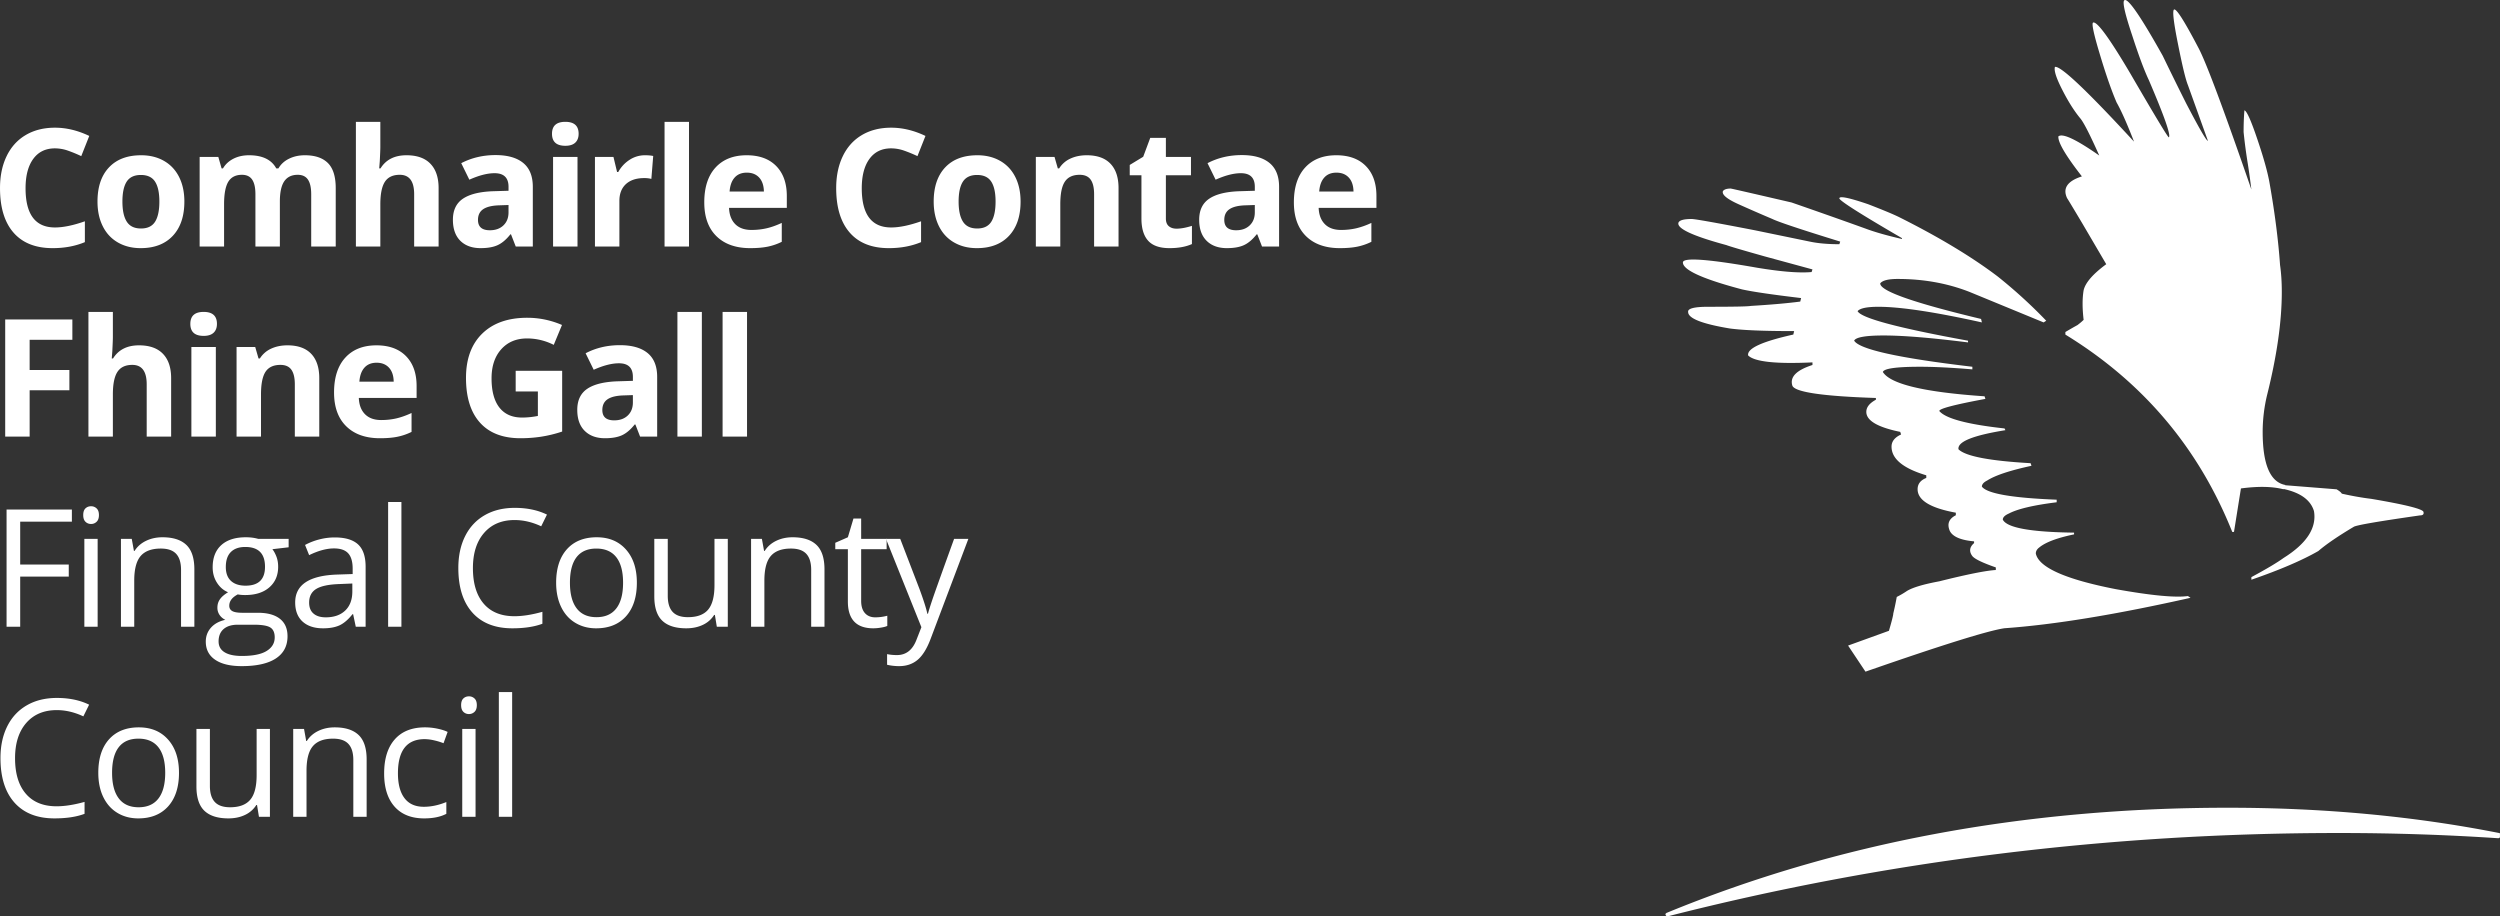
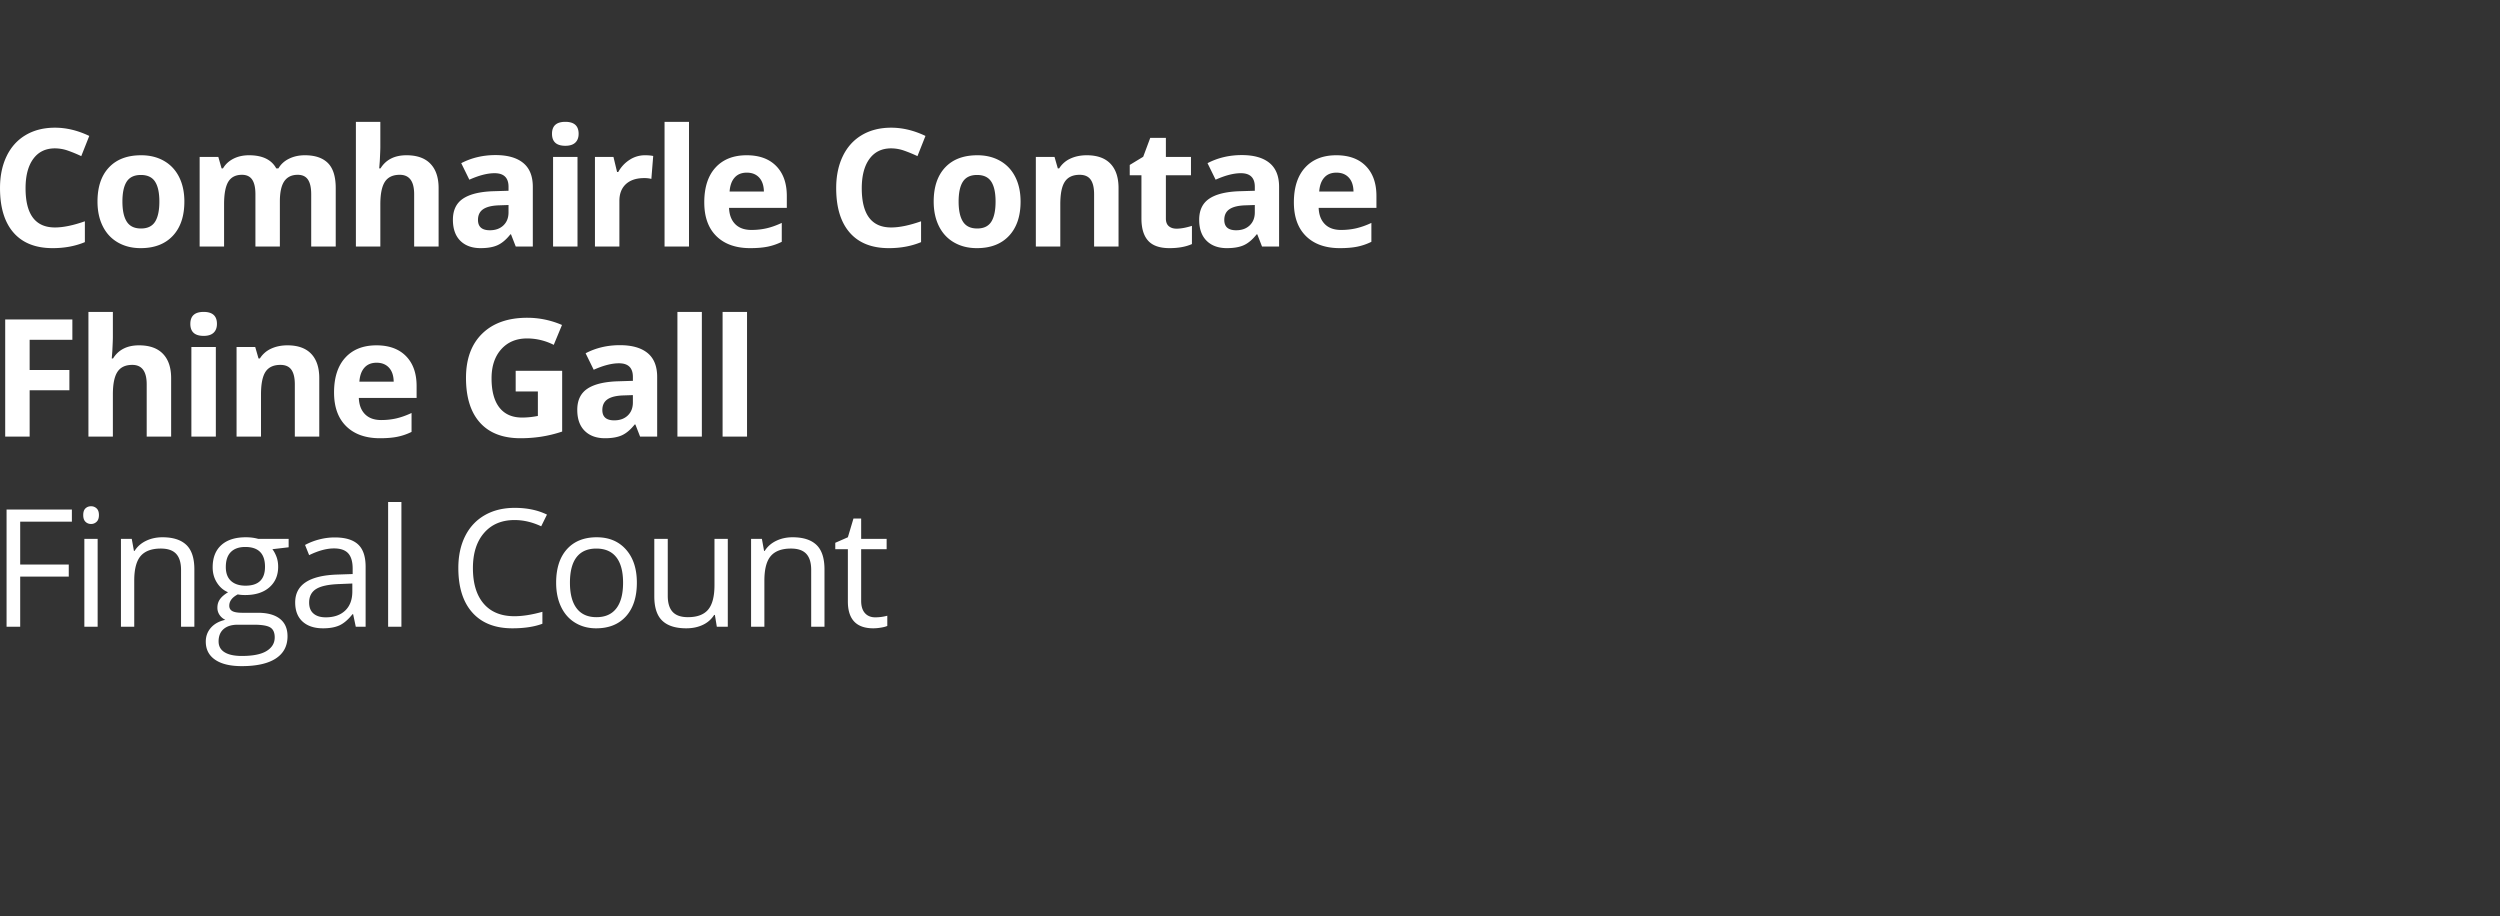
<svg xmlns="http://www.w3.org/2000/svg" height="145.587" width="397.147">
  <rect width="100%" height="100%" fill="#333333" stroke="none" />
  <g fill="#fff">
    <path d="M8.733 23.568c-1.485 0-2.637.558-3.45 1.675-.816 1.114-1.222 2.672-1.222 4.667 0 4.15 1.558 6.224 4.672 6.224 1.307 0 2.891-.326 4.75-.98v3.31c-1.528.638-3.235.955-5.12.955-2.707 0-4.779-.821-6.214-2.464-1.431-1.642-2.148-4-2.148-7.072 0-1.936.351-3.63 1.055-5.085.704-1.456 1.718-2.574 3.037-3.35 1.317-.775 2.867-1.164 4.64-1.164 1.808 0 3.625.436 5.448 1.31l-1.272 3.209a21.855 21.855 0 00-2.1-.867 6.293 6.293 0 00-2.076-.368M19.448 32.022c0 1.408.23 2.474.694 3.194.46.723 1.216 1.083 2.258 1.083 1.037 0 1.781-.358 2.235-1.075.453-.717.682-1.784.682-3.202 0-1.409-.229-2.467-.688-3.17-.458-.705-1.21-1.057-2.253-1.057-1.037 0-1.784.35-2.243 1.051-.456.699-.685 1.76-.685 3.176zm9.84 0c0 2.317-.61 4.13-1.832 5.437-1.224 1.307-2.925 1.96-5.107 1.96-1.365 0-2.57-.298-3.616-.898-1.042-.598-1.846-1.457-2.404-2.577-.561-1.12-.841-2.429-.841-3.922 0-2.326.605-4.134 1.821-5.424 1.214-1.291 2.918-1.934 5.118-1.934 1.365 0 2.57.297 3.616.89 1.042.596 1.844 1.446 2.405 2.558.56 1.112.84 2.416.84 3.91M44.459 39.165h-3.883v-8.314c0-1.027-.17-1.798-.515-2.312-.343-.512-.885-.77-1.624-.77-.991 0-1.714.365-2.165 1.096-.448.73-.675 1.93-.675 3.602v6.698h-3.882V24.931h2.967l.52 1.821h.22c.381-.655.933-1.165 1.653-1.536.722-.367 1.549-.552 2.483-.552 2.13 0 3.573.696 4.328 2.088h.344c.384-.663.943-1.176 1.688-1.54.74-.366 1.58-.548 2.514-.548 1.613 0 2.832.414 3.661 1.24.827.827 1.24 2.156 1.24 3.98v9.281h-3.896v-8.314c0-1.027-.17-1.798-.514-2.312-.344-.512-.886-.77-1.625-.77-.95 0-1.661.34-2.133 1.018-.469.68-.706 1.758-.706 3.235v7.143M69.675 39.165h-3.883v-8.314c0-2.053-.762-3.083-2.29-3.083-1.088 0-1.873.37-2.358 1.11-.483.739-.725 1.936-.725 3.589v6.698h-3.883v-19.81h3.883v4.034c0 .315-.03 1.054-.088 2.216l-.09 1.147h.205c.863-1.392 2.24-2.088 4.124-2.088 1.673 0 2.942.448 3.806 1.35.867.898 1.3 2.19 1.3 3.87v9.281M80.784 32.568l-1.501.051c-1.128.035-1.971.24-2.523.614-.55.372-.827.941-.827 1.703 0 1.097.63 1.643 1.886 1.643.899 0 1.618-.258 2.157-.776.539-.517.808-1.205.808-2.061v-1.174zm1.147 6.597l-.752-1.935h-.101c-.654.823-1.326 1.395-2.02 1.711-.69.318-1.59.478-2.703.478-1.369 0-2.442-.39-3.23-1.17-.783-.782-1.176-1.894-1.176-3.337 0-1.511.529-2.623 1.584-3.34 1.06-.718 2.65-1.116 4.782-1.193l2.47-.075v-.624c0-1.442-.74-2.165-2.217-2.165-1.136 0-2.472.344-4.008 1.032l-1.288-2.624c1.64-.856 3.456-1.285 5.45-1.285 1.91 0 3.374.415 4.393 1.248 1.018.831 1.528 2.096 1.528 3.794v9.485H81.93M91.741 39.165H87.86V24.931h3.882v14.234zm-4.05-17.914c0-1.264.706-1.896 2.114-1.896s2.115.632 2.115 1.896c0 .603-.176 1.072-.53 1.408-.353.333-.88.501-1.585.501-1.408 0-2.114-.637-2.114-1.91M102.456 24.664c.525 0 .963.038 1.312.115l-.293 3.64a4.434 4.434 0 00-1.146-.128c-1.238 0-2.204.32-2.897.954-.69.638-1.037 1.529-1.037 2.676v7.244h-3.883V24.931h2.942l.573 2.392h.189a5.354 5.354 0 011.79-1.928 4.409 4.409 0 012.45-.73M109.454 39.165h-3.884v-19.81h3.884v19.81M118.64 27.427c-.824 0-1.47.259-1.936.782-.467.522-.733 1.263-.802 2.22h5.45c-.02-.957-.27-1.698-.752-2.22-.485-.523-1.139-.782-1.96-.782zm.546 11.992c-2.29 0-4.082-.632-5.372-1.896-1.291-1.267-1.934-3.056-1.934-5.373 0-2.387.595-4.23 1.787-5.533 1.192-1.302 2.842-1.953 4.947-1.953 2.01 0 3.578.571 4.698 1.717 1.12 1.147 1.68 2.729 1.68 4.75v1.885h-9.178c.042 1.102.367 1.963.978 2.584.613.619 1.47.928 2.574.928.855 0 1.666-.088 2.431-.266.763-.179 1.56-.462 2.393-.853v3.005a9.12 9.12 0 01-2.176.758c-.774.164-1.716.247-2.828.247M141.57 23.568c-1.485 0-2.634.558-3.45 1.675-.813 1.114-1.221 2.672-1.221 4.667 0 4.15 1.557 6.224 4.672 6.224 1.306 0 2.89-.326 4.749-.98v3.31c-1.528.638-3.235.955-5.12.955-2.707 0-4.776-.821-6.21-2.464-1.435-1.642-2.153-4-2.153-7.072 0-1.936.353-3.63 1.056-5.085.704-1.456 1.718-2.574 3.038-3.35 1.32-.775 2.866-1.164 4.64-1.164 1.808 0 3.624.436 5.448 1.31l-1.272 3.209a21.786 21.786 0 00-2.102-.867 6.275 6.275 0 00-2.074-.368M152.285 32.022c0 1.408.232 2.474.694 3.194.464.723 1.216 1.083 2.261 1.083 1.035 0 1.779-.358 2.235-1.075.453-.717.68-1.784.68-3.202 0-1.409-.23-2.467-.688-3.17-.459-.705-1.208-1.057-2.254-1.057-1.034 0-1.781.35-2.24 1.051-.458.699-.688 1.76-.688 3.176zm9.843 0c0 2.317-.613 4.13-1.835 5.437-1.221 1.307-2.922 1.96-5.104 1.96-1.368 0-2.573-.298-3.616-.898-1.045-.598-1.848-1.457-2.408-2.577-.56-1.12-.84-2.429-.84-3.922 0-2.326.608-4.134 1.822-5.424 1.213-1.291 2.92-1.934 5.117-1.934 1.368 0 2.573.297 3.616.89 1.045.596 1.845 1.446 2.408 2.558.56 1.112.84 2.416.84 3.91M177.69 39.165h-3.882v-8.314c0-1.027-.181-1.798-.547-2.312-.365-.512-.946-.77-1.744-.77-1.088 0-1.872.365-2.354 1.09-.486.725-.726 1.928-.726 3.608v6.698h-3.885V24.931h2.968l.523 1.821h.216a4.107 4.107 0 011.786-1.56c.76-.351 1.624-.528 2.592-.528 1.656 0 2.912.446 3.768 1.342.859.896 1.286 2.189 1.286 3.877v9.282M186.904 36.326c.68 0 1.493-.15 2.445-.446v2.891c-.968.432-2.157.648-3.565.648-1.552 0-2.685-.392-3.392-1.179-.71-.784-1.064-1.963-1.064-3.53v-6.864h-1.859v-1.643l2.139-1.299 1.12-3.005h2.483v3.032h3.986v2.915h-3.986v6.864c0 .55.154.957.464 1.22.312.265.72.396 1.229.396M199.339 32.568l-1.504.051c-1.128.035-1.968.24-2.52.614-.552.372-.827.941-.827 1.703 0 1.097.627 1.643 1.883 1.643.901 0 1.618-.258 2.157-.776.539-.517.81-1.205.81-2.061v-1.174zm1.145 6.597l-.75-1.935h-.105c-.653.823-1.325 1.395-2.016 1.711-.693.318-1.594.478-2.706.478-1.366 0-2.443-.39-3.227-1.17-.787-.782-1.179-1.894-1.179-3.337 0-1.511.528-2.623 1.587-3.34 1.056-.718 2.648-1.116 4.779-1.193l2.472-.075v-.624c0-1.442-.739-2.165-2.216-2.165-1.139 0-2.475.344-4.011 1.032l-1.285-2.624c1.637-.856 3.453-1.285 5.448-1.285 1.909 0 3.376.415 4.392 1.248 1.018.831 1.528 2.096 1.528 3.794v9.485h-2.711M212.304 27.427c-.82 0-1.467.259-1.932.782-.468.522-.737 1.263-.804 2.22h5.448c-.016-.957-.267-1.698-.75-2.22-.485-.523-1.138-.782-1.962-.782zm.55 11.992c-2.294 0-4.083-.632-5.373-1.896-1.292-1.267-1.937-3.056-1.937-5.373 0-2.387.597-4.23 1.79-5.533 1.191-1.302 2.842-1.953 4.946-1.953 2.01 0 3.579.571 4.699 1.717 1.12 1.147 1.68 2.729 1.68 4.75v1.885h-9.178c.039 1.102.367 1.963.978 2.584.61.619 1.47.928 2.573.928.856 0 1.667-.088 2.43-.266a12.084 12.084 0 002.394-.853v3.005a9.158 9.158 0 01-2.176.758c-.773.164-1.715.247-2.827.247M4.71 69.36H.826V50.747h10.67v3.235H4.708v4.8h6.315v3.22H4.709v7.358M27.186 69.36h-3.882v-8.312c0-2.056-.763-3.082-2.29-3.082-1.089 0-1.872.37-2.356 1.11-.485.735-.727 1.933-.727 3.588v6.696h-3.883V49.55h3.883v4.037c0 .315-.03 1.05-.088 2.213l-.088 1.147h.202c.867-1.392 2.24-2.088 4.125-2.088 1.673 0 2.942.451 3.805 1.35.868.9 1.3 2.189 1.3 3.871v9.28M34.288 69.36h-3.885V55.126h3.885V69.36zM30.237 51.45c0-1.267.705-1.9 2.115-1.9 1.408 0 2.112.633 2.112 1.9 0 .602-.176 1.072-.528 1.405-.352.336-.88.503-1.584.503-1.41 0-2.115-.637-2.115-1.908M50.718 69.36h-3.883v-8.312c0-1.03-.184-1.797-.547-2.312-.365-.514-.946-.77-1.744-.77-1.088 0-1.872.362-2.358 1.087-.482.726-.725 1.932-.725 3.611v6.696H37.58V55.126h2.965l.523 1.82h.216a4.118 4.118 0 011.789-1.56c.76-.35 1.624-.527 2.593-.527 1.652 0 2.908.448 3.767 1.344.856.896 1.286 2.186 1.286 3.877v9.28M59.83 57.622c-.824 0-1.47.261-1.937.784-.466.522-.733 1.26-.802 2.221h5.45c-.018-.96-.269-1.699-.751-2.221-.486-.523-1.14-.784-1.96-.784zm.546 11.995c-2.294 0-4.083-.632-5.373-1.9-1.291-1.263-1.936-3.055-1.936-5.37 0-2.386.598-4.23 1.789-5.533 1.192-1.304 2.843-1.955 4.947-1.955 2.01 0 3.578.574 4.699 1.72 1.12 1.144 1.68 2.728 1.68 4.75v1.882h-9.179c.042 1.104.368 1.966.978 2.584.614.621 1.47.931 2.574.931.855 0 1.666-.088 2.431-.267.763-.18 1.56-.464 2.393-.854v3.006a9.081 9.081 0 01-2.176.757c-.774.166-1.715.249-2.827.249M81.92 58.907h7.384v9.65a20.338 20.338 0 01-3.381.822 21.89 21.89 0 01-3.24.238c-2.808 0-4.955-.827-6.435-2.478-1.483-1.65-2.22-4.021-2.22-7.11 0-3.005.858-5.349 2.575-7.029 1.72-1.68 4.104-2.52 7.15-2.52 1.908 0 3.751.382 5.525 1.145l-1.31 3.16a9.365 9.365 0 00-4.24-1.02c-1.706 0-3.072.571-4.101 1.718-1.027 1.147-1.539 2.689-1.539 4.621 0 2.022.414 3.563 1.24 4.63.83 1.064 2.031 1.597 3.61 1.597.822 0 1.66-.086 2.508-.256v-3.883H81.92v-3.285M100.539 62.766l-1.502.05c-1.128.035-1.968.237-2.52.611-.552.373-.83.944-.83 1.707 0 1.096.63 1.642 1.886 1.642.9 0 1.619-.258 2.158-.776.538-.517.808-1.205.808-2.064v-1.17zm1.146 6.594l-.752-1.933h-.1c-.654.821-1.326 1.392-2.017 1.712-.693.317-1.595.478-2.707.478-1.365 0-2.442-.393-3.226-1.174-.787-.779-1.179-1.89-1.179-3.333 0-1.512.528-2.627 1.584-3.344 1.059-.718 2.65-1.112 4.781-1.19l2.47-.077v-.624c0-1.442-.736-2.163-2.214-2.163-1.139 0-2.474.344-4.01 1.03L93.03 56.12c1.637-.86 3.453-1.286 5.448-1.286 1.909 0 3.373.416 4.391 1.245 1.018.832 1.528 2.1 1.528 3.795v9.485h-2.712M111.496 69.36h-3.882V49.55h3.882v19.81M118.672 69.36h-3.882V49.55h3.882v19.81M3.208 99.558H1.043V80.945h10.376v1.922H3.208v6.81h7.715v1.924H3.208v7.957M15.512 99.558H13.4V85.606h2.112v13.952zm-2.29-17.733c0-.486.117-.841.357-1.065.237-.224.534-.338.89-.338.34 0 .632.114.878.343.248.23.37.582.37 1.06 0 .474-.122.828-.37 1.061a1.228 1.228 0 01-.878.352c-.356 0-.653-.117-.89-.352-.24-.233-.357-.587-.357-1.06M28.76 99.558v-9.027c0-1.136-.258-1.987-.776-2.547-.517-.56-1.328-.84-2.432-.84-1.459 0-2.528.395-3.208 1.185-.677.789-1.019 2.093-1.019 3.909v7.32h-2.112V85.606h1.718l.344 1.91h.101c.435-.688 1.04-1.222 1.821-1.599.782-.378 1.65-.567 2.611-.567 1.68 0 2.944.405 3.795 1.216.848.81 1.272 2.107 1.272 3.89v9.102H28.76M35.872 90.073c0 .976.277 1.714.827 2.216.552.5 1.32.75 2.307.75 2.06 0 3.092-1.002 3.092-3.004 0-2.095-1.044-3.144-3.133-3.144-.992 0-1.757.268-2.29.802-.536.534-.803 1.329-.803 2.38zm-1.147 11.829c0 .755.32 1.328.957 1.717.635.392 1.548.586 2.737.586 1.773 0 3.088-.265 3.94-.796.854-.528 1.281-1.248 1.281-2.158 0-.754-.235-1.28-.701-1.57-.467-.293-1.347-.44-2.635-.44H37.77c-.96 0-1.706.228-2.242.687-.533.46-.803 1.114-.803 1.974zm11.128-16.296v1.336l-2.584.303c.238.299.45.685.638 1.166.186.48.28 1.022.28 1.624 0 1.366-.467 2.457-1.4 3.272-.934.816-2.217 1.221-3.845 1.221-.417 0-.81-.03-1.172-.101-.9.475-1.349 1.075-1.349 1.795 0 .384.155.664.47.847.314.182.853.276 1.616.276h2.472c1.509 0 2.672.317 3.482.954.808.634 1.214 1.56 1.214 2.774 0 1.546-.619 2.722-1.859 3.533-1.237.81-3.046 1.215-5.424 1.215-1.824 0-3.229-.338-4.219-1.018-.99-.677-1.482-1.637-1.482-2.878 0-.847.269-1.58.813-2.201.544-.62 1.307-1.04 2.293-1.26a2.24 2.24 0 01-.899-.75 1.985 1.985 0 01-.362-1.186c0-.51.136-.954.408-1.336.27-.384.699-.751 1.286-1.109-.723-.296-1.31-.8-1.763-1.515-.457-.712-.683-1.528-.683-2.445 0-1.526.459-2.704 1.376-3.531.918-.83 2.216-1.242 3.896-1.242.728 0 1.386.086 1.974.256h4.823M51.744 98.07c1.315 0 2.35-.364 3.099-1.082.752-.723 1.128-1.732 1.128-3.03v-1.262l-2.115.089c-1.68.061-2.89.32-3.635.783-.74.461-1.112 1.182-1.112 2.158 0 .766.23 1.347.694 1.743.461.4 1.11.6 1.941.6zm4.773 1.488l-.419-1.987h-.101c-.696.875-1.391 1.466-2.082 1.779-.694.31-1.556.463-2.593.463-1.383 0-2.466-.357-3.253-1.068-.784-.716-1.176-1.729-1.176-3.044 0-2.817 2.254-4.295 6.76-4.43l2.369-.08v-.862c0-1.096-.235-1.905-.707-2.427-.472-.52-1.224-.781-2.259-.781-1.163 0-2.48.354-3.947 1.069l-.65-1.619a9.968 9.968 0 012.26-.878 9.714 9.714 0 012.462-.317c1.664 0 2.9.369 3.699 1.107.802.74 1.202 1.923 1.202 3.552v9.523h-1.565M63.768 99.558h-2.112v-19.81h2.112v19.81M81.746 82.614c-2.044 0-3.658.68-4.842 2.043-1.184 1.362-1.776 3.227-1.776 5.594 0 2.437.57 4.317 1.712 5.648 1.141 1.328 2.768 1.992 4.883 1.992 1.299 0 2.779-.234 4.442-.701v1.898c-1.29.483-2.88.725-4.773.725-2.741 0-4.859-.832-6.347-2.496-1.49-1.664-2.234-4.026-2.234-7.09 0-1.92.357-3.6 1.075-5.042.717-1.443 1.754-2.555 3.106-3.336 1.355-.782 2.95-1.171 4.782-1.171 1.951 0 3.658.357 5.117 1.07l-.915 1.858c-1.41-.661-2.819-.992-4.23-.992M90.541 92.568c0 1.784.355 3.143 1.07 4.075.711.933 1.76 1.4 3.144 1.4 1.384 0 2.435-.464 3.152-1.395.717-.927 1.074-2.288 1.074-4.08 0-1.773-.357-3.12-1.074-4.043-.717-.919-1.776-1.381-3.179-1.381-1.381 0-2.427.457-3.13 1.363-.705.91-1.057 2.262-1.057 4.061zm10.63 0c0 2.275-.574 4.051-1.717 5.329-1.147 1.277-2.731 1.916-4.75 1.916-1.248 0-2.355-.292-3.323-.88-.967-.583-1.714-1.423-2.242-2.52-.525-1.096-.79-2.376-.79-3.845 0-2.274.571-4.045 1.707-5.315 1.139-1.269 2.718-1.903 4.736-1.903 1.952 0 3.504.65 4.654 1.95 1.151 1.297 1.725 3.052 1.725 5.268M106.08 85.606v9.05c0 1.139.259 1.987.776 2.547s1.328.84 2.432.84c1.461 0 2.528-.398 3.203-1.197.674-.797 1.01-2.099 1.01-3.906v-7.334h2.115v13.952h-1.744l-.307-1.872h-.114a4.2 4.2 0 01-1.8 1.58c-.768.364-1.646.547-2.63.547-1.699 0-2.967-.402-3.813-1.21-.845-.805-1.266-2.096-1.266-3.869v-9.128h2.138M128.864 99.558v-9.027c0-1.136-.258-1.987-.776-2.547s-1.328-.84-2.432-.84c-1.461 0-2.53.395-3.208 1.185-.68.789-1.019 2.093-1.019 3.909v7.32h-2.114V85.606h1.72l.344 1.91h.101c.433-.688 1.04-1.222 1.821-1.599.78-.378 1.651-.567 2.608-.567 1.68 0 2.947.405 3.795 1.216.848.81 1.272 2.107 1.272 3.89v9.102h-2.112M139.043 98.07a7.304 7.304 0 001.912-.257v1.62c-.23.11-.568.2-1.014.27a7.53 7.53 0 01-1.202.11c-2.699 0-4.048-1.42-4.048-4.265v-8.303h-2v-1.018l2-.877.89-2.98h1.222v3.236h4.048v1.64h-4.048v8.213c0 .84.2 1.486.597 1.936.4.448.947.674 1.643.674" />
-     <path d="M140.744 85.606h2.267l3.056 7.957c.669 1.817 1.085 3.125 1.248 3.934h.101c.11-.432.341-1.173.693-2.222.352-1.048 1.504-4.272 3.456-9.669h2.267l-5.997 15.889c-.592 1.57-1.288 2.684-2.08 3.34-.795.66-1.768.986-2.923.986a8.542 8.542 0 01-1.91-.215v-1.694c.467.102.99.153 1.566.153 1.45 0 2.488-.814 3.107-2.443l.776-1.987-5.627-14.029M9.014 112.808c-2.046 0-3.662.684-4.846 2.043-1.184 1.363-1.776 3.23-1.776 5.598 0 2.435.57 4.316 1.712 5.644 1.142 1.329 2.77 1.993 4.882 1.993 1.3 0 2.782-.232 4.446-.698v1.896c-1.29.485-2.882.725-4.776.725-2.741 0-4.855-.832-6.347-2.494-1.49-1.664-2.235-4.03-2.235-7.093 0-1.917.36-3.597 1.078-5.04.717-1.442 1.752-2.554 3.107-3.335 1.351-.782 2.946-1.172 4.779-1.172 1.951 0 3.658.355 5.12 1.07l-.918 1.858c-1.408-.664-2.819-.995-4.226-.995M17.805 122.765c0 1.783.355 3.14 1.07 4.076.712.933 1.76 1.4 3.144 1.4 1.384 0 2.435-.464 3.152-1.395.716-.931 1.075-2.29 1.075-4.08 0-1.773-.359-3.123-1.075-4.042-.717-.921-1.776-1.382-3.176-1.382-1.385 0-2.43.453-3.134 1.362-.704.908-1.056 2.262-1.056 4.061zm10.63 0c0 2.275-.574 4.05-1.717 5.328-1.148 1.278-2.732 1.916-4.75 1.916-1.248 0-2.354-.29-3.323-.878-.968-.587-1.714-1.427-2.24-2.52-.528-1.096-.789-2.378-.789-3.846 0-2.273.568-4.047 1.704-5.316 1.139-1.267 2.717-1.901 4.736-1.901 1.952 0 3.504.647 4.653 1.947 1.152 1.297 1.725 3.055 1.725 5.27M33.344 115.8v9.054c0 1.136.259 1.987.779 2.547.517.56 1.328.84 2.429.84 1.462 0 2.528-.4 3.203-1.199.674-.797 1.013-2.1 1.013-3.908V115.8h2.112v13.955h-1.744l-.304-1.871h-.114a4.234 4.234 0 01-1.803 1.578c-.768.366-1.646.547-2.63.547-1.695 0-2.968-.403-3.813-1.209-.843-.807-1.267-2.096-1.267-3.872V115.8h2.139M56.128 129.755v-9.026c0-1.14-.259-1.987-.776-2.547s-1.328-.84-2.432-.84c-1.459 0-2.528.394-3.208 1.183-.68.79-1.018 2.092-1.018 3.91v7.32h-2.115V115.8h1.72l.344 1.91h.101c.432-.686 1.04-1.218 1.821-1.597.782-.377 1.65-.565 2.611-.565 1.68 0 2.944.405 3.792 1.215.85.81 1.275 2.106 1.275 3.888v9.104h-2.115M67.379 130.009c-2.021 0-3.584-.621-4.694-1.865-1.106-1.242-1.661-3.003-1.661-5.277 0-2.333.563-4.138 1.688-5.41 1.125-1.275 2.725-1.91 4.805-1.91.673 0 1.342.072 2.014.216.669.144 1.194.315 1.578.51l-.65 1.794a9.899 9.899 0 00-1.528-.463 6.765 6.765 0 00-1.464-.185c-2.835 0-4.251 1.808-4.251 5.422 0 1.714.344 3.031 1.038 3.946.69.917 1.714 1.377 3.075 1.377 1.162 0 2.353-.252 3.575-.753v1.873c-.933.485-2.11.725-3.525.725M75.546 129.755h-2.114V115.8h2.114v13.955zm-2.292-17.736c0-.483.12-.837.356-1.061.238-.227.537-.339.892-.339.34 0 .63.115.88.344.245.229.367.581.367 1.056 0 .476-.122.83-.368 1.064-.248.232-.538.35-.88.35a1.23 1.23 0 01-.89-.35c-.238-.234-.357-.588-.357-1.064M81.36 129.755h-2.114v-19.81h2.113v19.81M357.65 91.68c2.395-1.285 4.094-2.3 5.111-3.04 3.679-2.298 5.292-4.784 4.832-7.453-.558-1.842-2.297-3.04-5.246-3.595l.137-.552 8.7.69c.465.279.739.51.832.692 1.65.37 3.219.647 4.69.826 5.433.92 8.193 1.616 8.283 2.076.096.37-.09.55-.546.55-6.448.924-9.947 1.519-10.499 1.799-2.48 1.474-4.376 2.763-5.656 3.863-2.581 1.48-6.12 2.998-10.637 4.56v-.416zm1.795-23.063c0 5.157 1.192 7.964 3.59 8.423l-.274.69c-1.75-.457-4.009-.505-6.769-.138l-1.104 6.91h-.275c-5.338-13.35-14.181-23.798-26.509-31.35v-.41a77.112 77.112 0 011.93-1.107c.366-.275.694-.555.969-.824-.219-1.843-.219-3.405 0-4.699.274-1.197 1.466-2.575 3.592-4.14l-3.728-6.359c-1.478-2.48-2.307-3.86-2.491-4.135-.733-1.566.045-2.715 2.352-3.456-2.584-3.312-3.821-5.427-3.736-6.353.648-.548 2.813.462 6.496 3.04-1.475-3.311-2.485-5.293-3.037-5.935-.915-1.107-1.872-2.6-2.832-4.49-.968-1.883-1.356-3.103-1.171-3.657.917-.187 5.099 3.776 12.56 11.874-1.104-2.85-2.027-4.92-2.76-6.212-.835-1.934-1.728-4.513-2.69-7.732-.971-3.224-1.315-4.88-1.038-4.976.643-.182 2.621 2.536 5.933 8.151 3.96 6.813 5.99 10.175 6.088 10.08.358-.275-.698-3.307-3.184-9.1-.738-1.56-1.608-3.899-2.621-7.027-1.2-3.584-1.619-5.464-1.245-5.65.552-.371 2.581 2.57 6.074 8.818a542.78 542.78 0 003.734 7.582c2.112 4.048 3.261 6.024 3.448 5.928l-3.176-8.84c-.371-.915-.899-3.104-1.584-6.558-.694-3.448-.899-5.266-.624-5.45.368-.19 1.653 1.84 3.872 6.077 1.189 2.205 4 9.707 8.416 22.505-.184-1.47-.366-2.81-.555-4.008a83.101 83.101 0 01-.68-5.107c0-1.192.037-2.342.13-3.454.371.094 1.06 1.635 2.067 4.63 1.016 2.99 1.654 5.317 1.936 6.97.827 4.699 1.38 9.022 1.658 12.979.185 1.288.277 2.72.277 4.277 0 4.696-.783 10.177-2.353 16.435a25.22 25.22 0 00-.686 5.798zm-11.458 26.349c-11.878 2.672-21.724 4.282-29.547 4.834-2.579.372-9.944 2.667-22.093 6.899l-2.763-4.144 6.49-2.347c.457-1.56.691-2.48.691-2.757.179-.735.368-1.608.551-2.623a14.148 14.148 0 001.655-.97c.922-.546 2.622-1.05 5.112-1.513 4.418-1.107 7.413-1.702 8.97-1.795v-.411c-2.112-.736-3.36-1.339-3.725-1.797-.55-.736-.461-1.427.272-2.069v-.275c-2.11-.187-3.4-.74-3.859-1.661-.464-1.102-.144-1.928.96-2.483v-.41c-4.048-.738-6.072-1.98-6.072-3.728 0-.827.459-1.425 1.379-1.793v-.416c-3.683-1.104-5.52-2.621-5.52-4.554 0-.827.504-1.47 1.515-1.931l-.132-.414c-3.599-.738-5.39-1.794-5.39-3.178 0-.737.506-1.38 1.522-1.931v-.277c-8.379-.275-12.796-.918-13.259-1.928-.456-1.382.6-2.48 3.183-3.312v-.414c-5.807.275-9.215-.096-10.22-1.106-.192-1.105 2.2-2.206 7.178-3.315l.131-.55c-4.781 0-8.187-.14-10.21-.415-4.422-.733-6.63-1.606-6.63-2.619-.096-.55.96-.829 3.176-.829 4.05 0 6.307-.043 6.765-.136 3.128-.19 5.755-.413 7.87-.691l.136-.557c-4.608-.55-7.726-1.008-9.387-1.379-6.261-1.656-9.39-3.083-9.39-4.275 0-.831 3.917-.551 11.737.825 3.866.647 6.765.874 8.706.695l.138-.418-7.599-2.07c-3.592-1.01-5.616-1.61-6.077-1.794-5.432-1.47-7.963-2.67-7.6-3.592.186-.368.874-.552 2.08-.552.538 0 3.912.6 10.077 1.797l8.699 1.794c1.285.275 2.858.414 4.693.414l.136-.414c-6.256-1.932-9.848-3.133-10.773-3.591a258.355 258.355 0 01-5.376-2.345c-1.846-.834-2.675-1.52-2.488-2.077.181-.269.597-.415 1.242-.415.088 0 3.307.738 9.664 2.212 4.512 1.564 8.424 2.95 11.742 4.145 1.466.552 3.402 1.104 5.794 1.656v-.137c-6.818-3.959-10.122-6.077-9.941-6.351.09-.366 1.61-.043 4.561.96 2.383.922 4.047 1.613 4.967 2.072 6.261 3.136 11.464 6.261 15.6 9.392a78.779 78.779 0 017.733 7.048l-.412.269-11.734-4.83c-3.502-1.38-7.32-2.074-11.459-2.074-1.477 0-2.392.232-2.763.694-.09 1.197 5.24 3.082 16.016 5.658l.134.552c-7.454-1.653-12.936-2.483-16.427-2.483-1.837 0-2.947.232-3.32.694.557 1.101 6.403 2.667 17.544 4.693v.272c-5.805-.73-10.272-1.101-13.395-1.101-2.85 0-4.424.274-4.698.821.829 1.386 7.085 2.768 18.781 4.147v.416c-3.312-.277-6.077-.416-8.283-.416-3.773 0-5.757.277-5.938.83 1.197 1.93 6.584 3.212 16.156 3.863l.134.413c-4.97.923-7.408 1.566-7.314 1.934 1.013 1.194 4.458 2.114 10.357 2.76l.136.274c-5.163.832-7.643 1.838-7.453 3.035 1.098 1.104 4.917 1.84 11.456 2.21l.138.414c-3.408.736-5.762 1.518-7.045 2.344-.555.278-.83.603-.83.965.83 1.107 4.787 1.798 11.88 2.076v.41c-3.682.458-6.21 1.056-7.597 1.791-.641.283-.96.601-.96.967.635 1.29 4.414 1.98 11.319 2.066v.277c-2.673.555-4.513 1.243-5.524 2.075-.37.274-.552.597-.552.962.459 2.21 4.696 4.099 12.701 5.664 5.611 1.01 9.443 1.374 11.462 1.096l.416.278M397.141 132.467v.552c-.096.094-.189.142-.277.142-8.283-.552-16.71-.83-25.27-.83-36.549 0-72.125 4.418-106.735 13.256-.098 0-.184-.09-.28-.275v-.143l.144-.137c27.058-11.14 56.792-16.717 89.197-16.717 15.184 0 29.55 1.336 43.075 4.014.093 0 .146.047.146.138" />
  </g>
</svg>